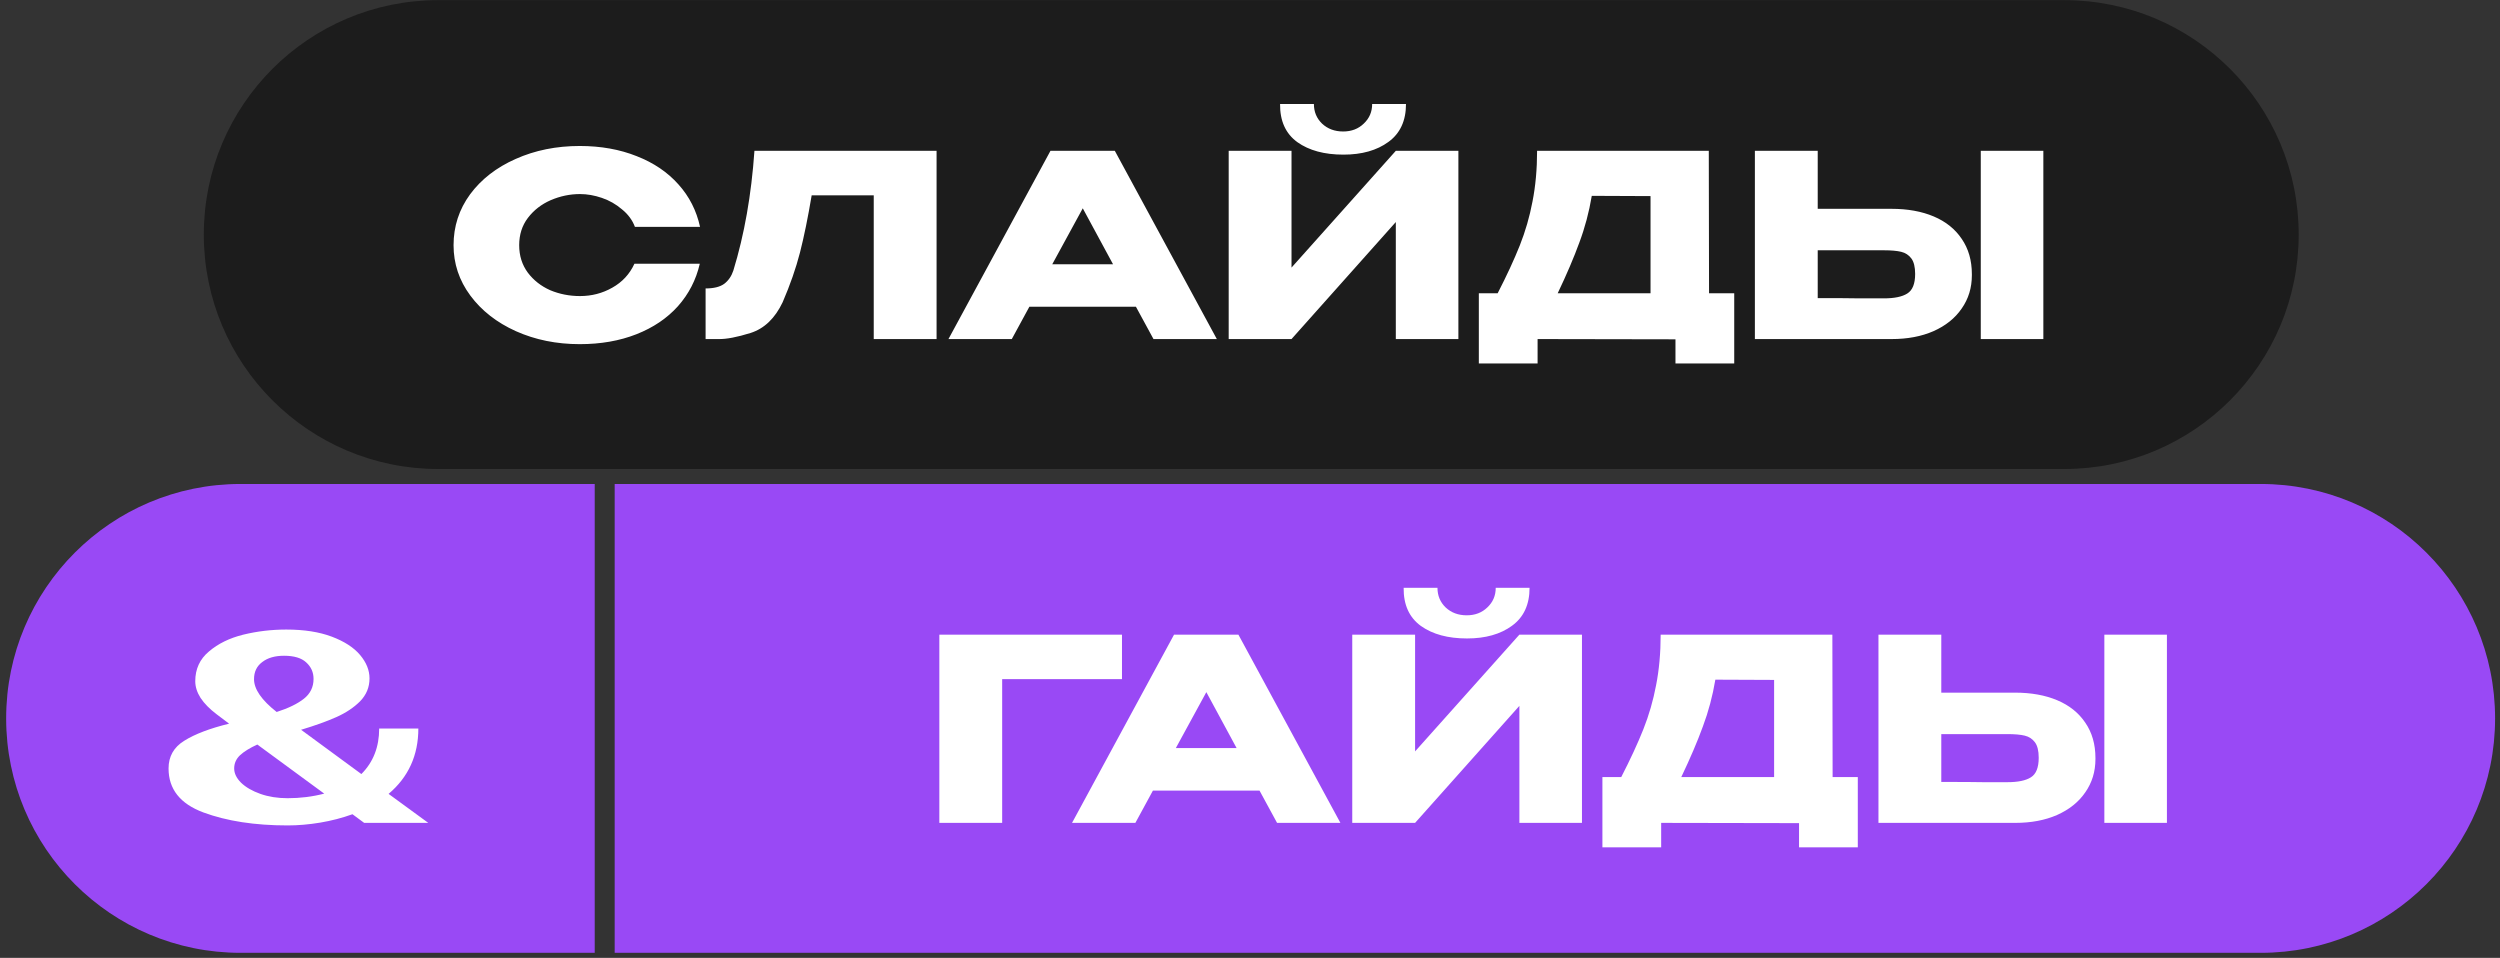
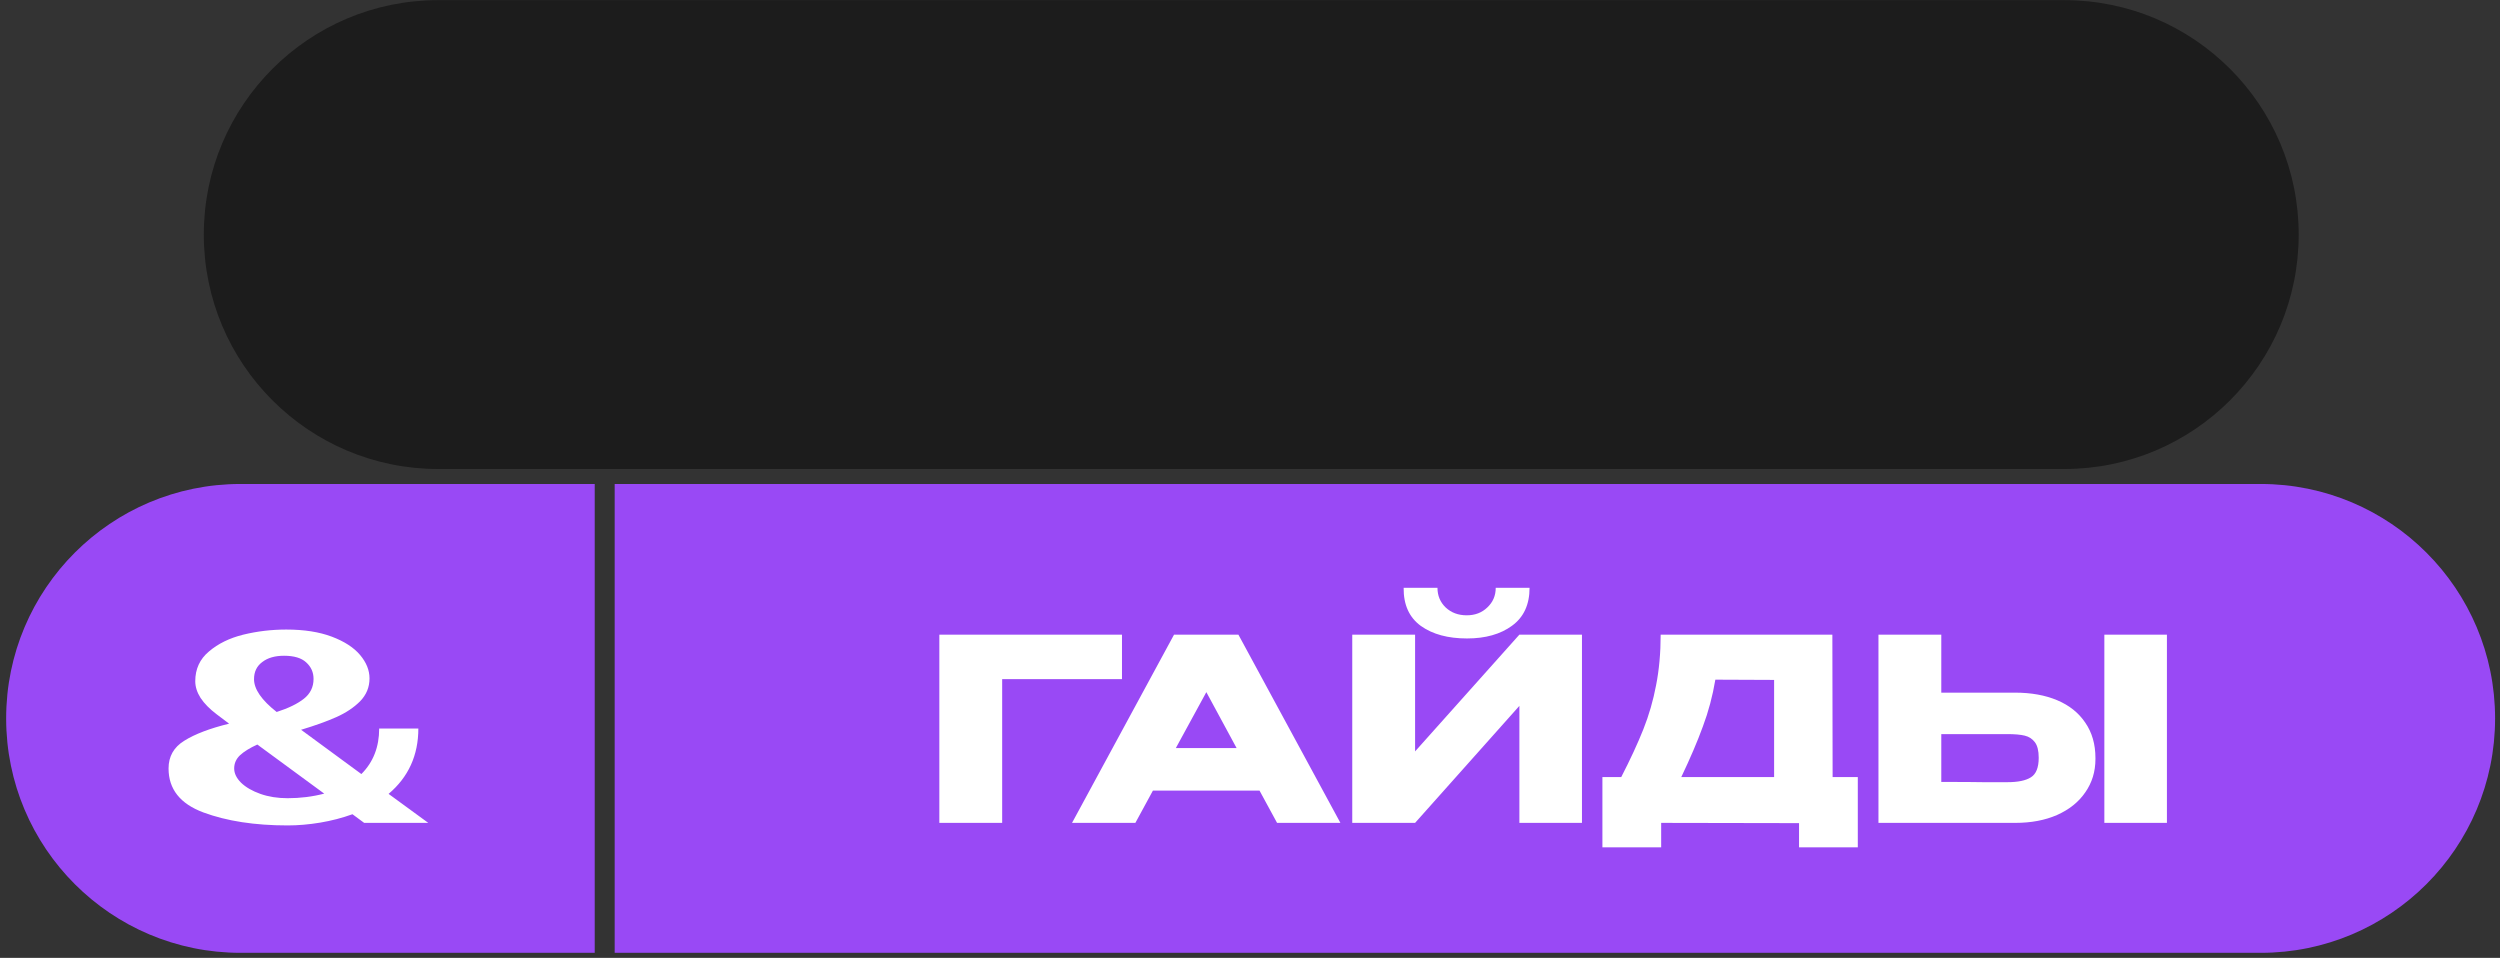
<svg xmlns="http://www.w3.org/2000/svg" width="368" height="141" viewBox="0 0 368 141" fill="none">
  <rect x="0" y="0" width="368" height="141" fill="#333333" stroke="none" />
  <path d="M90.48 71.241L332.769 71.241C351.827 71.241 367.277 86.691 367.277 105.749V105.749C367.277 124.807 351.827 140.257 332.769 140.257H90.48V71.241Z" fill="#9949F5" />
  <path d="M165.156 93.419V99.972H147.519V121.128H138.271V93.419H165.156ZM197.307 121.128H187.984L185.4 116.373H169.711L167.127 121.128H157.803L172.819 93.419H182.292L197.307 121.128ZM177.574 101.882L173.081 110.12H182.03L177.574 101.882ZM215.94 93.981C213.144 93.981 210.885 93.369 209.163 92.146C207.44 90.898 206.591 89.026 206.616 86.529H211.596C211.596 87.678 211.996 88.639 212.795 89.413C213.618 90.187 214.654 90.573 215.903 90.573C217.126 90.573 218.137 90.187 218.936 89.413C219.759 88.639 220.171 87.678 220.171 86.529L225.151 86.529C225.151 89.001 224.29 90.861 222.568 92.109C220.87 93.357 218.661 93.981 215.94 93.981ZM208.301 110.606L223.654 93.419L232.865 93.419V121.128H223.654V103.904L208.301 121.128H199.052V93.419H208.301V110.606ZM269.761 114.388H273.468V124.723H264.819V121.166L244.524 121.128V124.723H235.874V114.388H238.645C239.993 111.767 241.079 109.421 241.902 107.349C242.726 105.277 243.35 103.117 243.775 100.871C244.224 98.599 244.449 96.115 244.449 93.419H269.724L269.761 114.388ZM252.499 100.047C252.1 102.443 251.488 104.74 250.664 106.937C249.866 109.134 248.805 111.617 247.482 114.388H261.149V100.084L252.499 100.047ZM296.617 101.957C298.988 101.957 301.06 102.331 302.833 103.08C304.605 103.829 305.978 104.927 306.952 106.375C307.95 107.823 308.449 109.558 308.449 111.58V111.73C308.449 113.577 307.95 115.212 306.952 116.635C305.978 118.058 304.593 119.169 302.795 119.968C301.023 120.741 298.976 121.128 296.654 121.128H276.509V93.419H285.758V101.957H296.617ZM309.76 121.128V93.419H318.971V121.128H309.76ZM295.493 115.137C297.041 115.137 298.189 114.9 298.938 114.426C299.712 113.952 300.099 112.99 300.099 111.543C300.099 110.519 299.912 109.758 299.537 109.258C299.163 108.759 298.664 108.435 298.04 108.285C297.416 108.135 296.567 108.06 295.493 108.06H295.456H285.758V115.1C288.703 115.1 290.763 115.112 291.936 115.137C293.134 115.137 293.946 115.137 294.37 115.137H295.493Z" fill="white" />
  <path d="M30 34.53C30 15.472 45.45 0.022 64.508 0.022L303.861 0.022C322.919 0.022 338.368 15.472 338.368 34.53V34.53C338.368 53.589 322.919 69.038 303.861 69.038L64.508 69.038C45.45 69.038 30 53.589 30 34.53V34.53Z" fill="#1C1C1C" />
-   <path d="M66.763 36.093C66.763 33.322 67.574 30.825 69.197 28.604C70.844 26.382 73.079 24.647 75.899 23.399C78.745 22.126 81.891 21.489 85.335 21.489C88.431 21.489 91.227 21.988 93.723 22.987C96.219 23.96 98.266 25.346 99.864 27.143C101.462 28.916 102.523 31 103.047 33.397H93.461C93.087 32.398 92.45 31.537 91.551 30.813C90.678 30.064 89.692 29.502 88.593 29.128C87.495 28.753 86.421 28.566 85.373 28.566C83.9 28.566 82.465 28.866 81.067 29.465C79.694 30.064 78.57 30.938 77.697 32.086C76.848 33.209 76.424 34.545 76.424 36.093C76.424 37.64 76.848 38.988 77.697 40.137C78.546 41.26 79.644 42.121 80.992 42.72C82.365 43.294 83.825 43.581 85.373 43.581C87.095 43.581 88.681 43.17 90.128 42.346C91.601 41.522 92.687 40.349 93.386 38.826H103.009C102.46 41.197 101.387 43.282 99.789 45.079C98.192 46.852 96.157 48.225 93.686 49.198C91.214 50.172 88.431 50.659 85.335 50.659C81.915 50.659 78.783 50.022 75.937 48.749C73.116 47.476 70.882 45.728 69.234 43.507C67.587 41.285 66.763 38.813 66.763 36.093ZM137.864 22.201V49.91H128.615V28.753H119.478C118.929 32.024 118.355 34.832 117.756 37.178C117.157 39.5 116.308 41.934 115.21 44.48C114.086 46.852 112.514 48.362 110.492 49.011C108.495 49.635 106.922 49.935 105.774 49.91C104.65 49.91 104.014 49.91 103.864 49.91V42.458C105.062 42.458 105.973 42.233 106.597 41.784C107.221 41.31 107.671 40.661 107.945 39.837C109.568 34.545 110.604 28.666 111.053 22.201L137.864 22.201ZM179.118 49.91H169.794L167.21 45.154H151.521L148.937 49.91H139.613L154.629 22.201H164.102L179.118 49.91ZM159.384 30.663L154.891 38.901H163.84L159.384 30.663ZM197.75 22.762C194.954 22.762 192.695 22.151 190.973 20.927C189.25 19.679 188.401 17.807 188.426 15.311H193.407C193.407 16.459 193.806 17.42 194.605 18.194C195.429 18.968 196.465 19.355 197.713 19.355C198.936 19.355 199.947 18.968 200.746 18.194C201.57 17.42 201.981 16.459 201.981 15.311L206.962 15.311C206.962 17.782 206.1 19.642 204.378 20.89C202.68 22.138 200.471 22.762 197.75 22.762ZM190.111 39.388L205.464 22.201L214.675 22.201V49.91H205.464V32.685L190.111 49.91H180.863V22.201H190.111V39.388ZM251.571 43.17H255.278V53.504H246.629V49.947L226.334 49.91V53.504H217.684V43.17H220.455C221.803 40.548 222.889 38.202 223.713 36.13C224.536 34.058 225.16 31.899 225.585 29.652C226.034 27.38 226.259 24.897 226.259 22.201H251.534L251.571 43.17ZM234.309 28.828C233.91 31.225 233.298 33.521 232.475 35.718C231.676 37.915 230.615 40.399 229.292 43.17H242.959V28.866L234.309 28.828ZM278.427 30.738C280.798 30.738 282.87 31.112 284.643 31.861C286.415 32.61 287.788 33.709 288.762 35.156C289.76 36.604 290.259 38.339 290.259 40.361V40.511C290.259 42.358 289.76 43.993 288.762 45.416C287.788 46.839 286.403 47.95 284.605 48.749C282.833 49.523 280.786 49.91 278.464 49.91H258.319V22.201L267.568 22.201V30.738L278.427 30.738ZM291.57 49.91V22.201L300.781 22.201V49.91H291.57ZM277.304 43.919C278.851 43.919 280 43.681 280.748 43.207C281.522 42.733 281.909 41.772 281.909 40.324C281.909 39.3 281.722 38.539 281.348 38.04C280.973 37.54 280.474 37.216 279.85 37.066C279.226 36.916 278.377 36.842 277.304 36.842H277.266H267.568V43.881C270.514 43.881 272.573 43.894 273.746 43.919C274.945 43.919 275.756 43.919 276.18 43.919H277.304Z" fill="white" />
  <path d="M0.906 105.749C0.906 86.691 16.356 71.241 35.414 71.241L87.543 71.241V140.257H35.414C16.356 140.257 0.906 124.807 0.906 105.749V105.749Z" fill="#9949F5" />
  <path d="M63.042 121.128H53.605L51.883 119.855C50.36 120.404 48.775 120.816 47.128 121.091C45.48 121.366 43.882 121.503 42.335 121.503C37.517 121.503 33.385 120.866 29.941 119.593C26.52 118.32 24.811 116.161 24.811 113.115C24.811 111.343 25.584 109.982 27.132 109.034C28.68 108.06 30.877 107.224 33.722 106.525C33.523 106.375 32.911 105.913 31.888 105.14C30.864 104.366 30.078 103.567 29.529 102.743C29.004 101.919 28.742 101.095 28.742 100.272C28.742 98.474 29.416 97.014 30.764 95.891C32.112 94.742 33.797 93.919 35.819 93.419C37.866 92.92 39.976 92.67 42.147 92.67C44.769 92.67 47.003 93.02 48.85 93.719C50.697 94.418 52.083 95.317 53.006 96.415C53.93 97.513 54.392 98.662 54.392 99.86C54.392 101.158 53.93 102.281 53.006 103.23C52.083 104.153 50.922 104.927 49.524 105.551C48.126 106.175 46.391 106.8 44.319 107.424L53.194 113.939C54.941 112.192 55.815 109.957 55.815 107.236H61.581C61.581 111.181 60.121 114.388 57.2 116.86L63.042 121.128ZM37.392 99.972C37.392 101.445 38.503 103.055 40.724 104.803C42.447 104.253 43.782 103.604 44.731 102.855C45.68 102.106 46.154 101.133 46.154 99.935C46.154 98.961 45.792 98.15 45.068 97.501C44.369 96.852 43.283 96.527 41.81 96.527C40.462 96.527 39.389 96.839 38.59 97.463C37.791 98.062 37.392 98.899 37.392 99.972ZM42.335 117.496C44.207 117.496 46.004 117.272 47.727 116.822L37.879 109.595C36.78 110.095 35.932 110.619 35.333 111.168C34.758 111.717 34.471 112.366 34.471 113.115C34.471 113.839 34.808 114.538 35.482 115.212C36.181 115.886 37.13 116.435 38.328 116.86C39.526 117.284 40.862 117.496 42.335 117.496Z" fill="white" />
</svg>